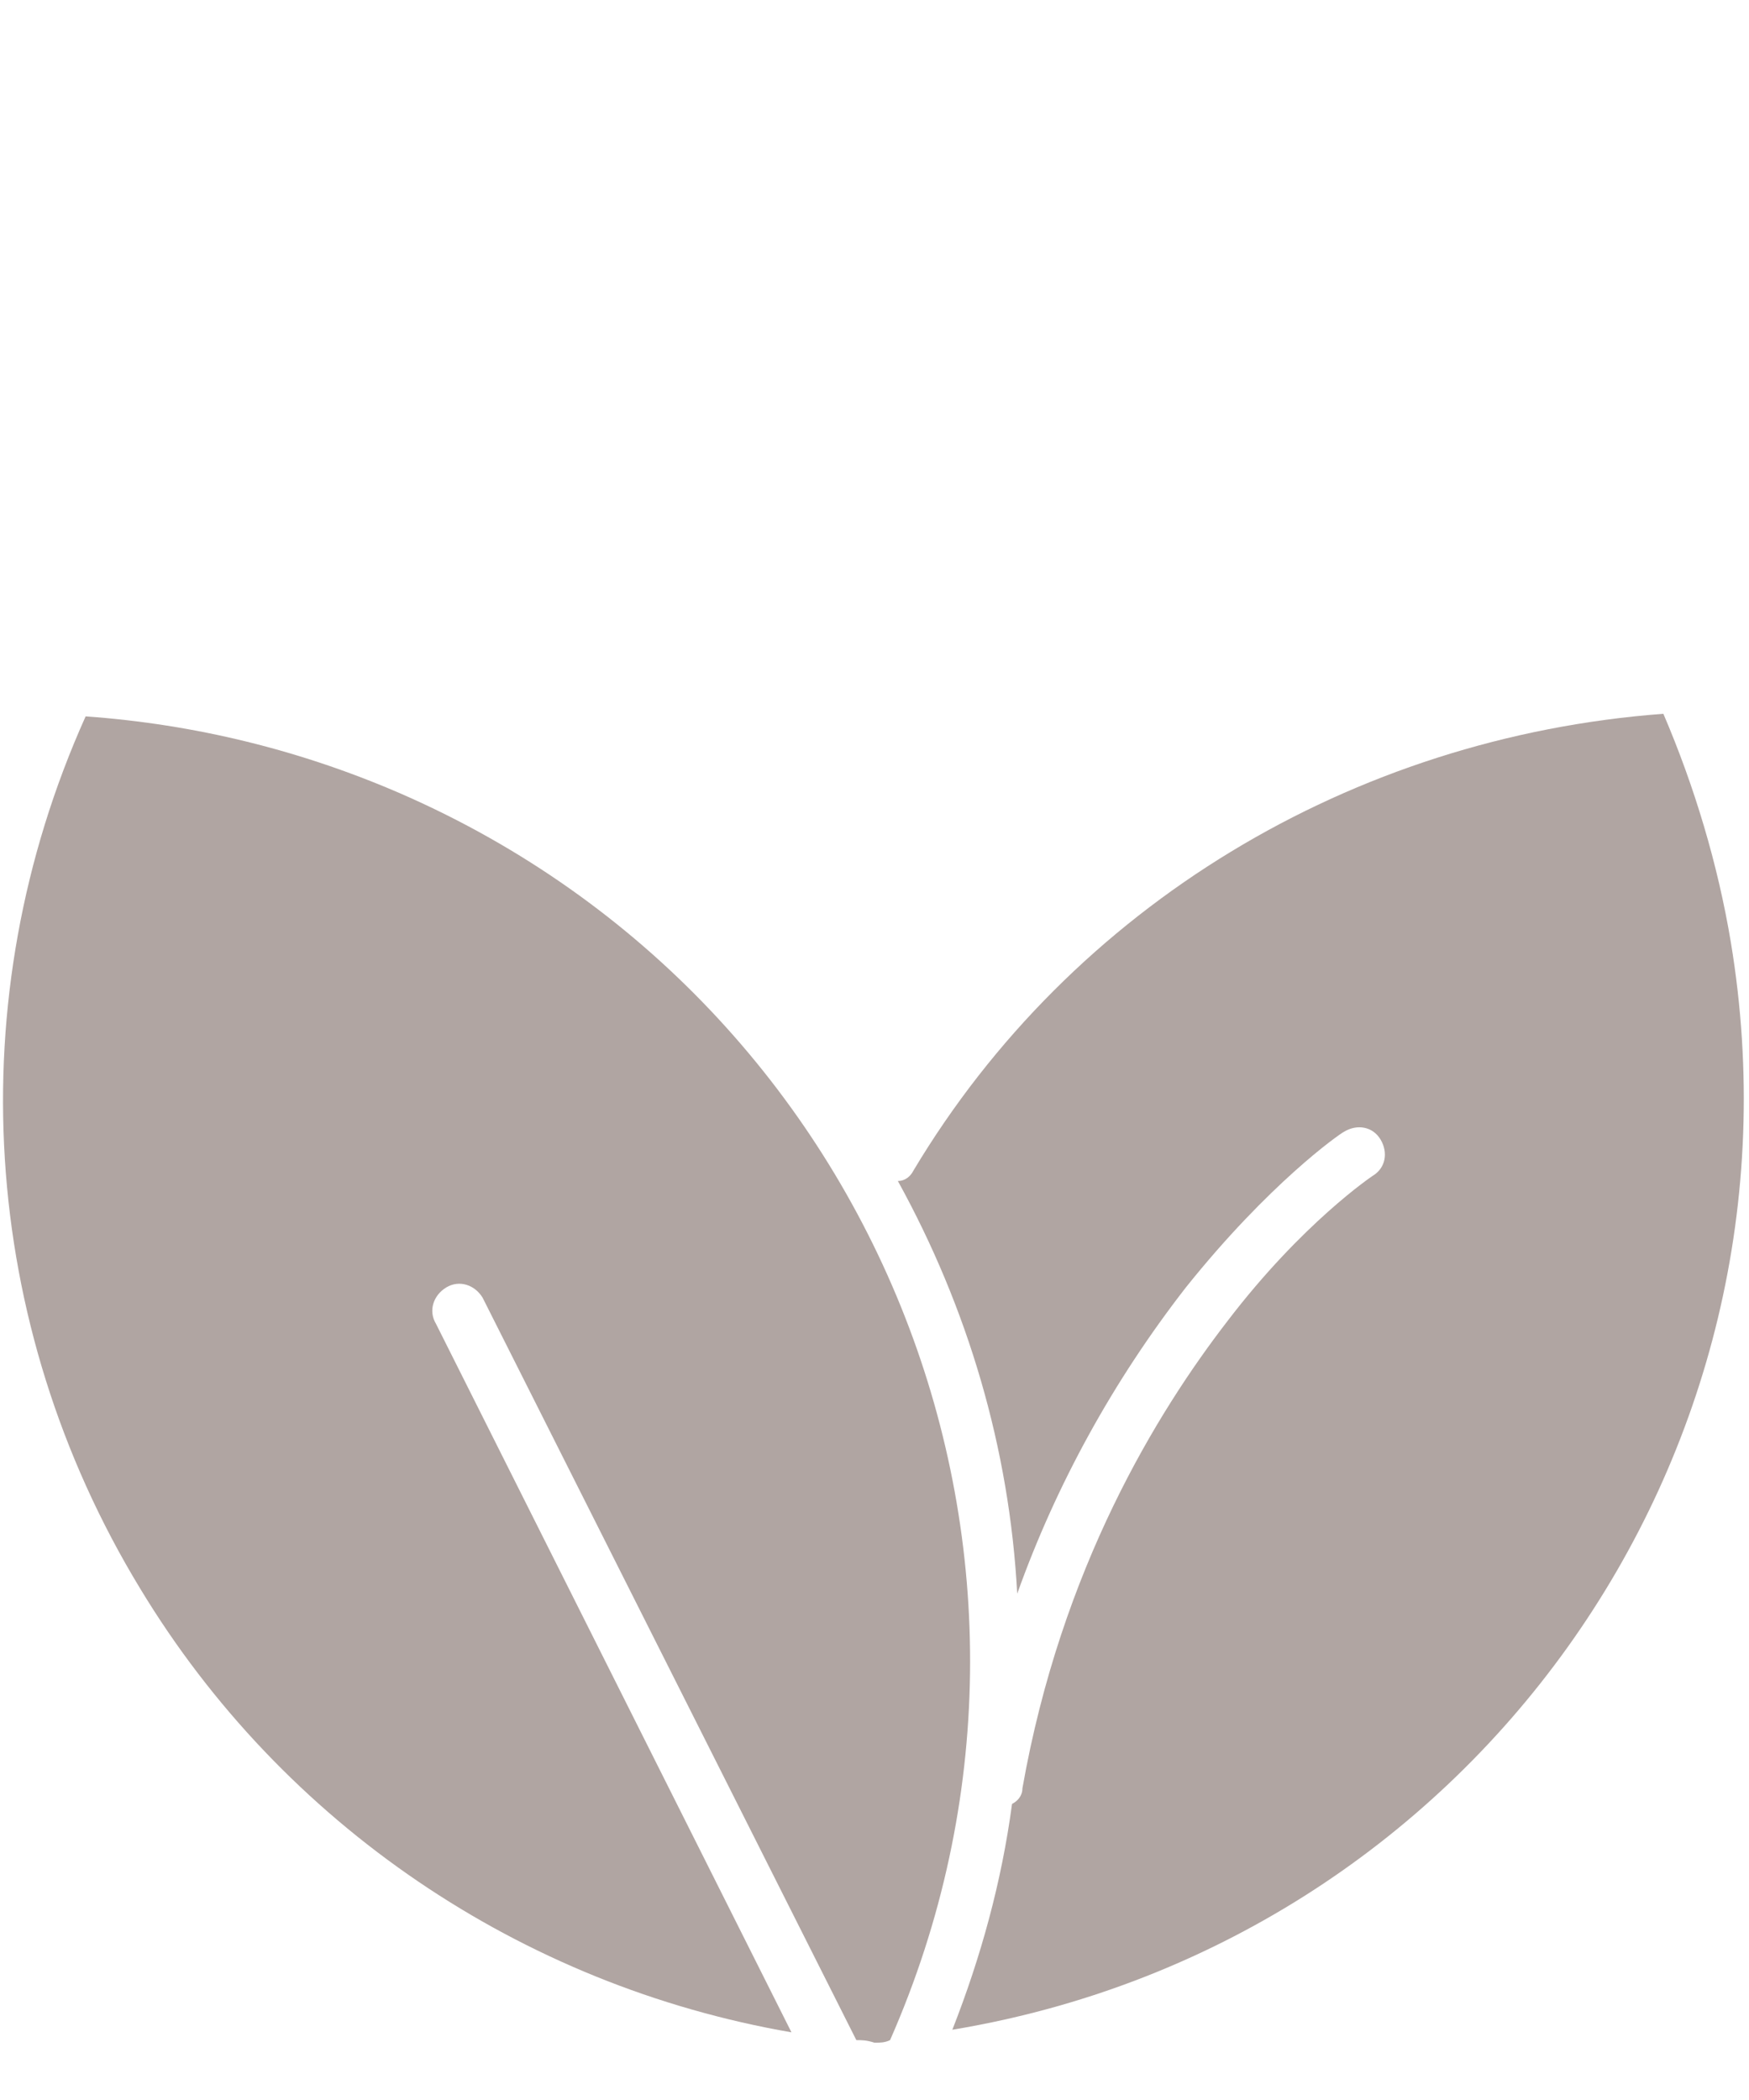
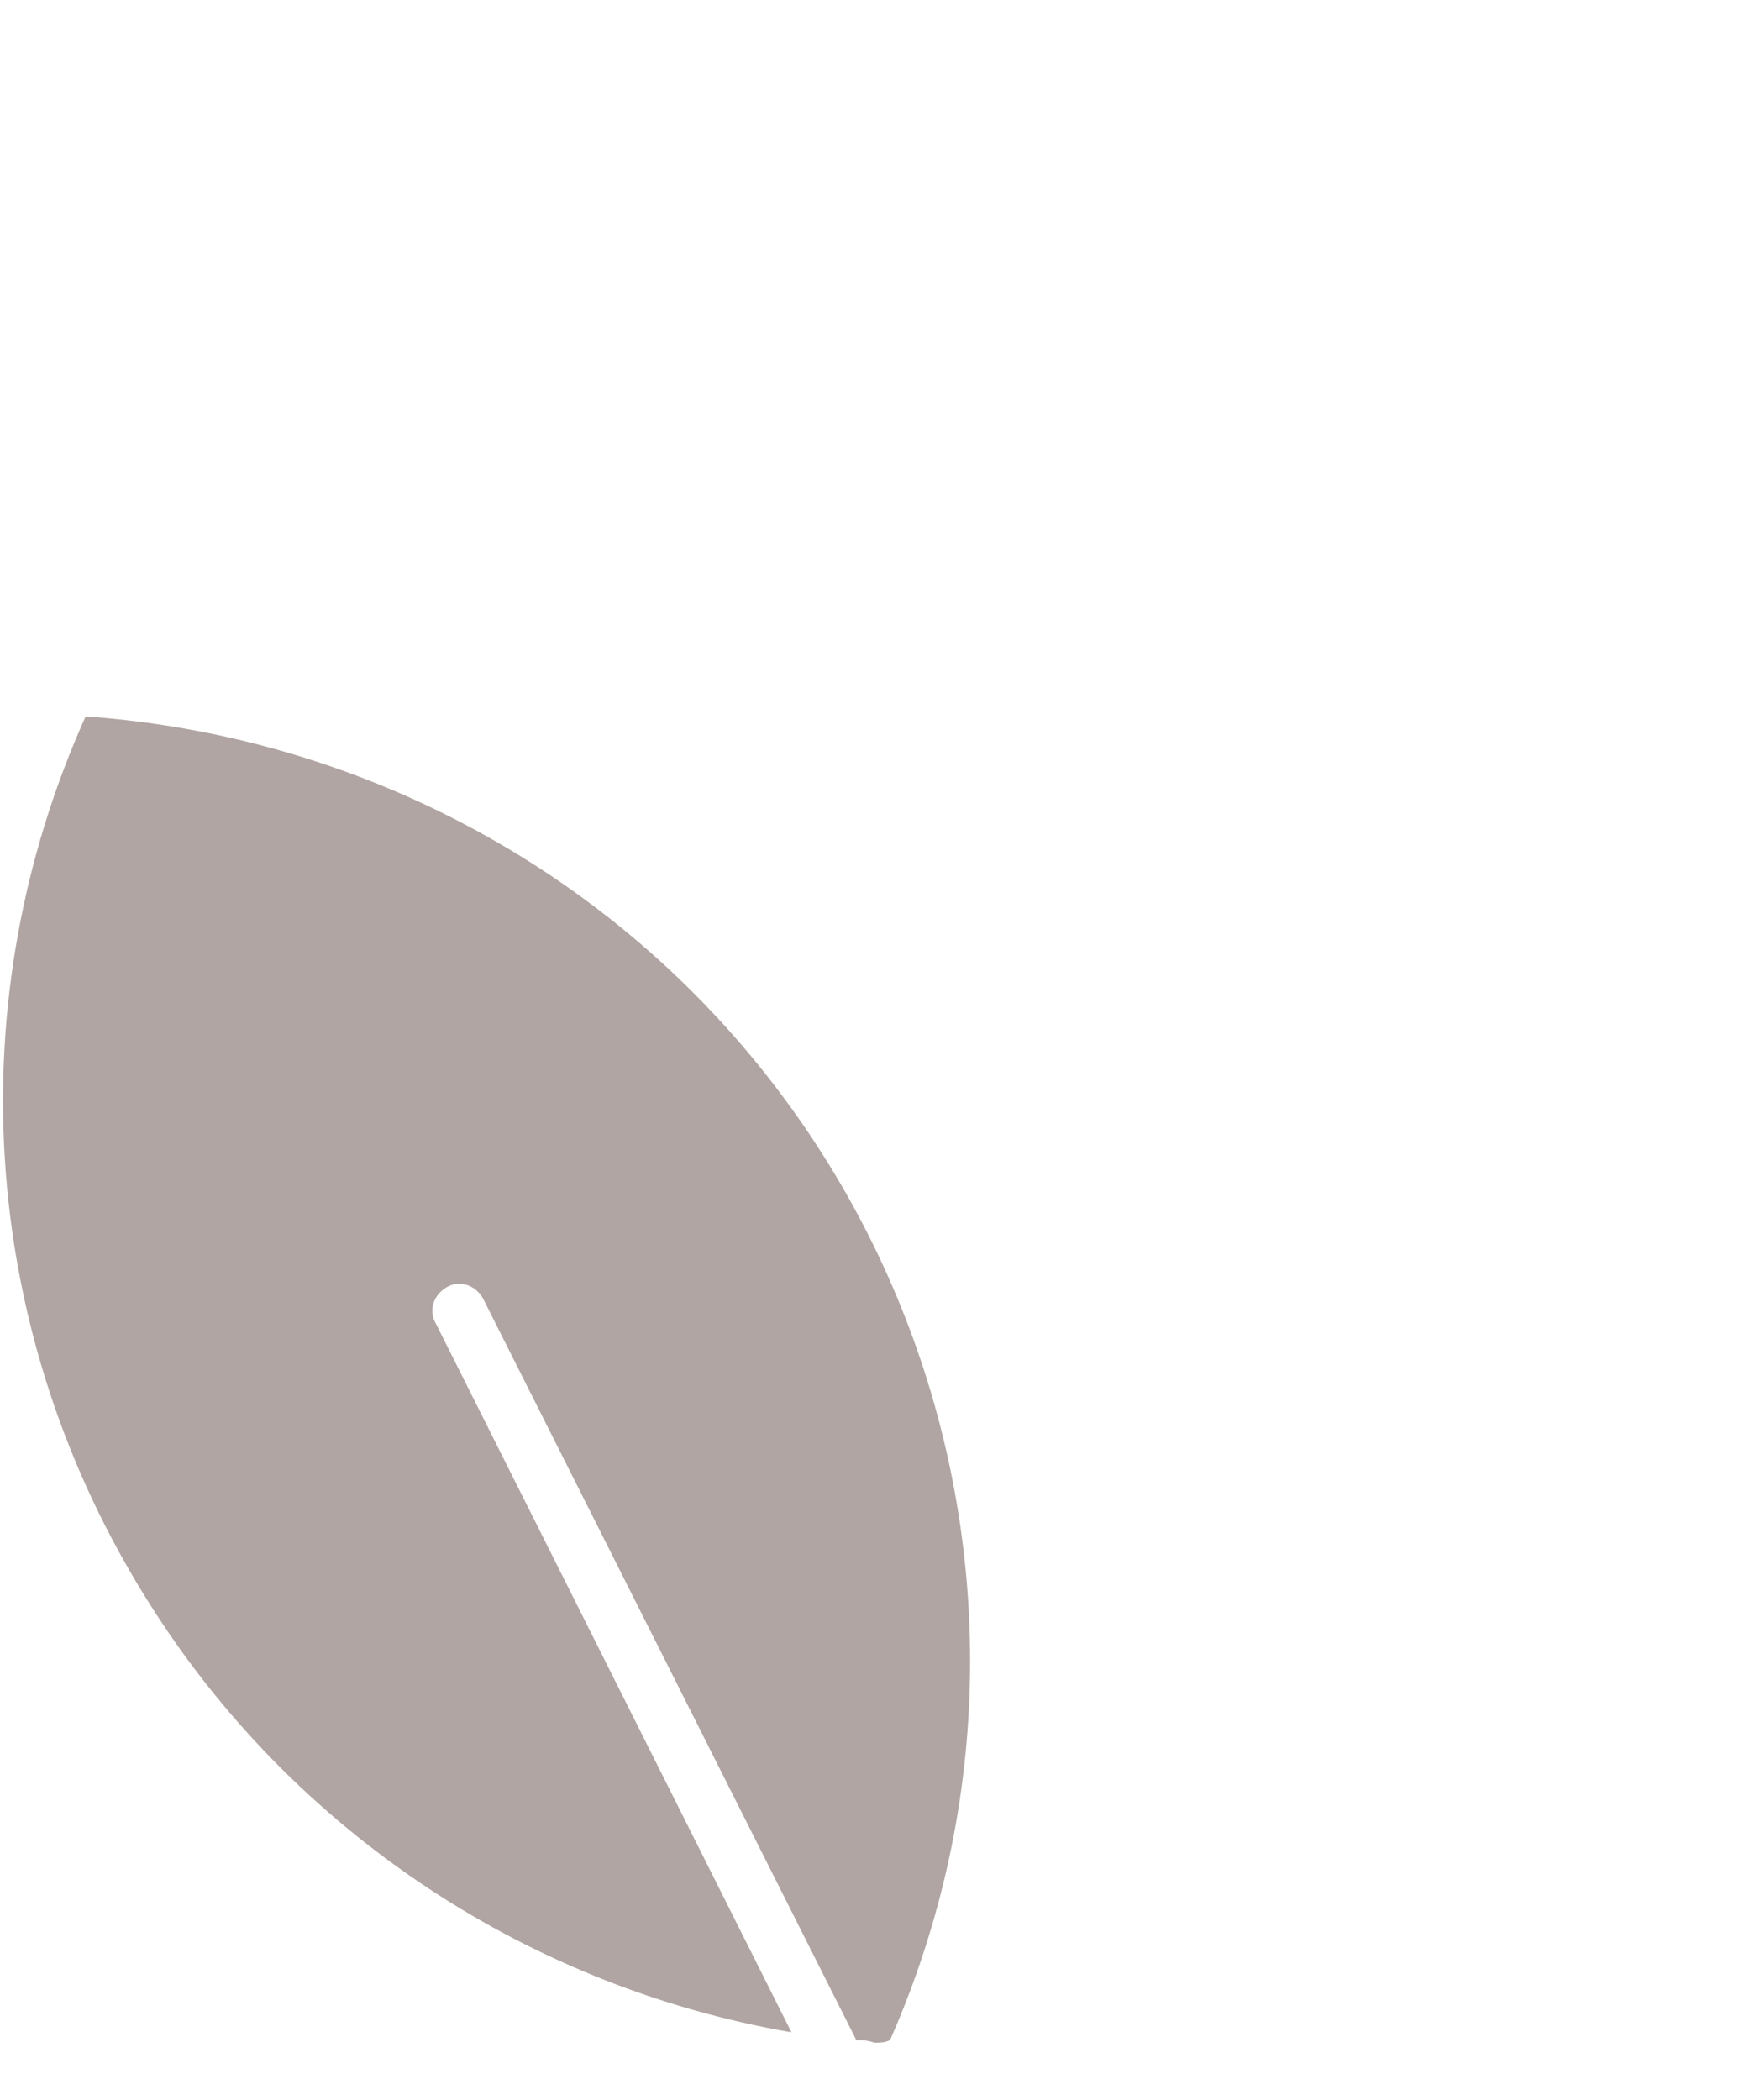
<svg xmlns="http://www.w3.org/2000/svg" version="1.1" id="Calque_1" x="0px" y="0px" viewBox="0 0 67.4 80.9" style="enable-background:new 0 0 67.4 80.9;" xml:space="preserve">
  <style type="text/css">
	.st0{fill:#B0A5A2;}
</style>
-   <path class="st0" d="M35.2,45.1c-0.1,0.2-0.3,0.4-0.6,0.4c2.7,4.9,4.3,10.3,4.6,15.9c1.5-4.2,3.7-8.2,6.5-11.8c3.2-4,5.9-5.9,6.1-6  c0.5-0.3,1.1-0.2,1.4,0.3c0.3,0.5,0.2,1.1-0.3,1.4c0,0-2.7,1.8-5.6,5.6c-2.7,3.5-6.4,9.5-7.9,18c0,0.3-0.2,0.5-0.4,0.6  c-0.4,3-1.2,5.9-2.3,8.7c19.9-3.3,33.3-22,30-41.9c-0.5-3-1.4-6-2.6-8.8C52.1,28.4,41.3,34.9,35.2,45.1z" />
  <path class="st0" d="M5.4,61.2c5.5,9.1,14.7,15.3,25.1,17.1L16.8,51c-0.3-0.5-0.1-1.1,0.4-1.4c0.5-0.3,1.1-0.1,1.4,0.4c0,0,0,0,0,0  L33,78.6c0.2,0,0.4,0,0.7,0.1c0.2,0,0.4,0,0.6-0.1c8.1-18.4-0.3-39.9-18.8-48c-3.9-1.7-8-2.7-12.2-3C-1.6,38.5-0.8,51,5.4,61.2z" />
</svg>